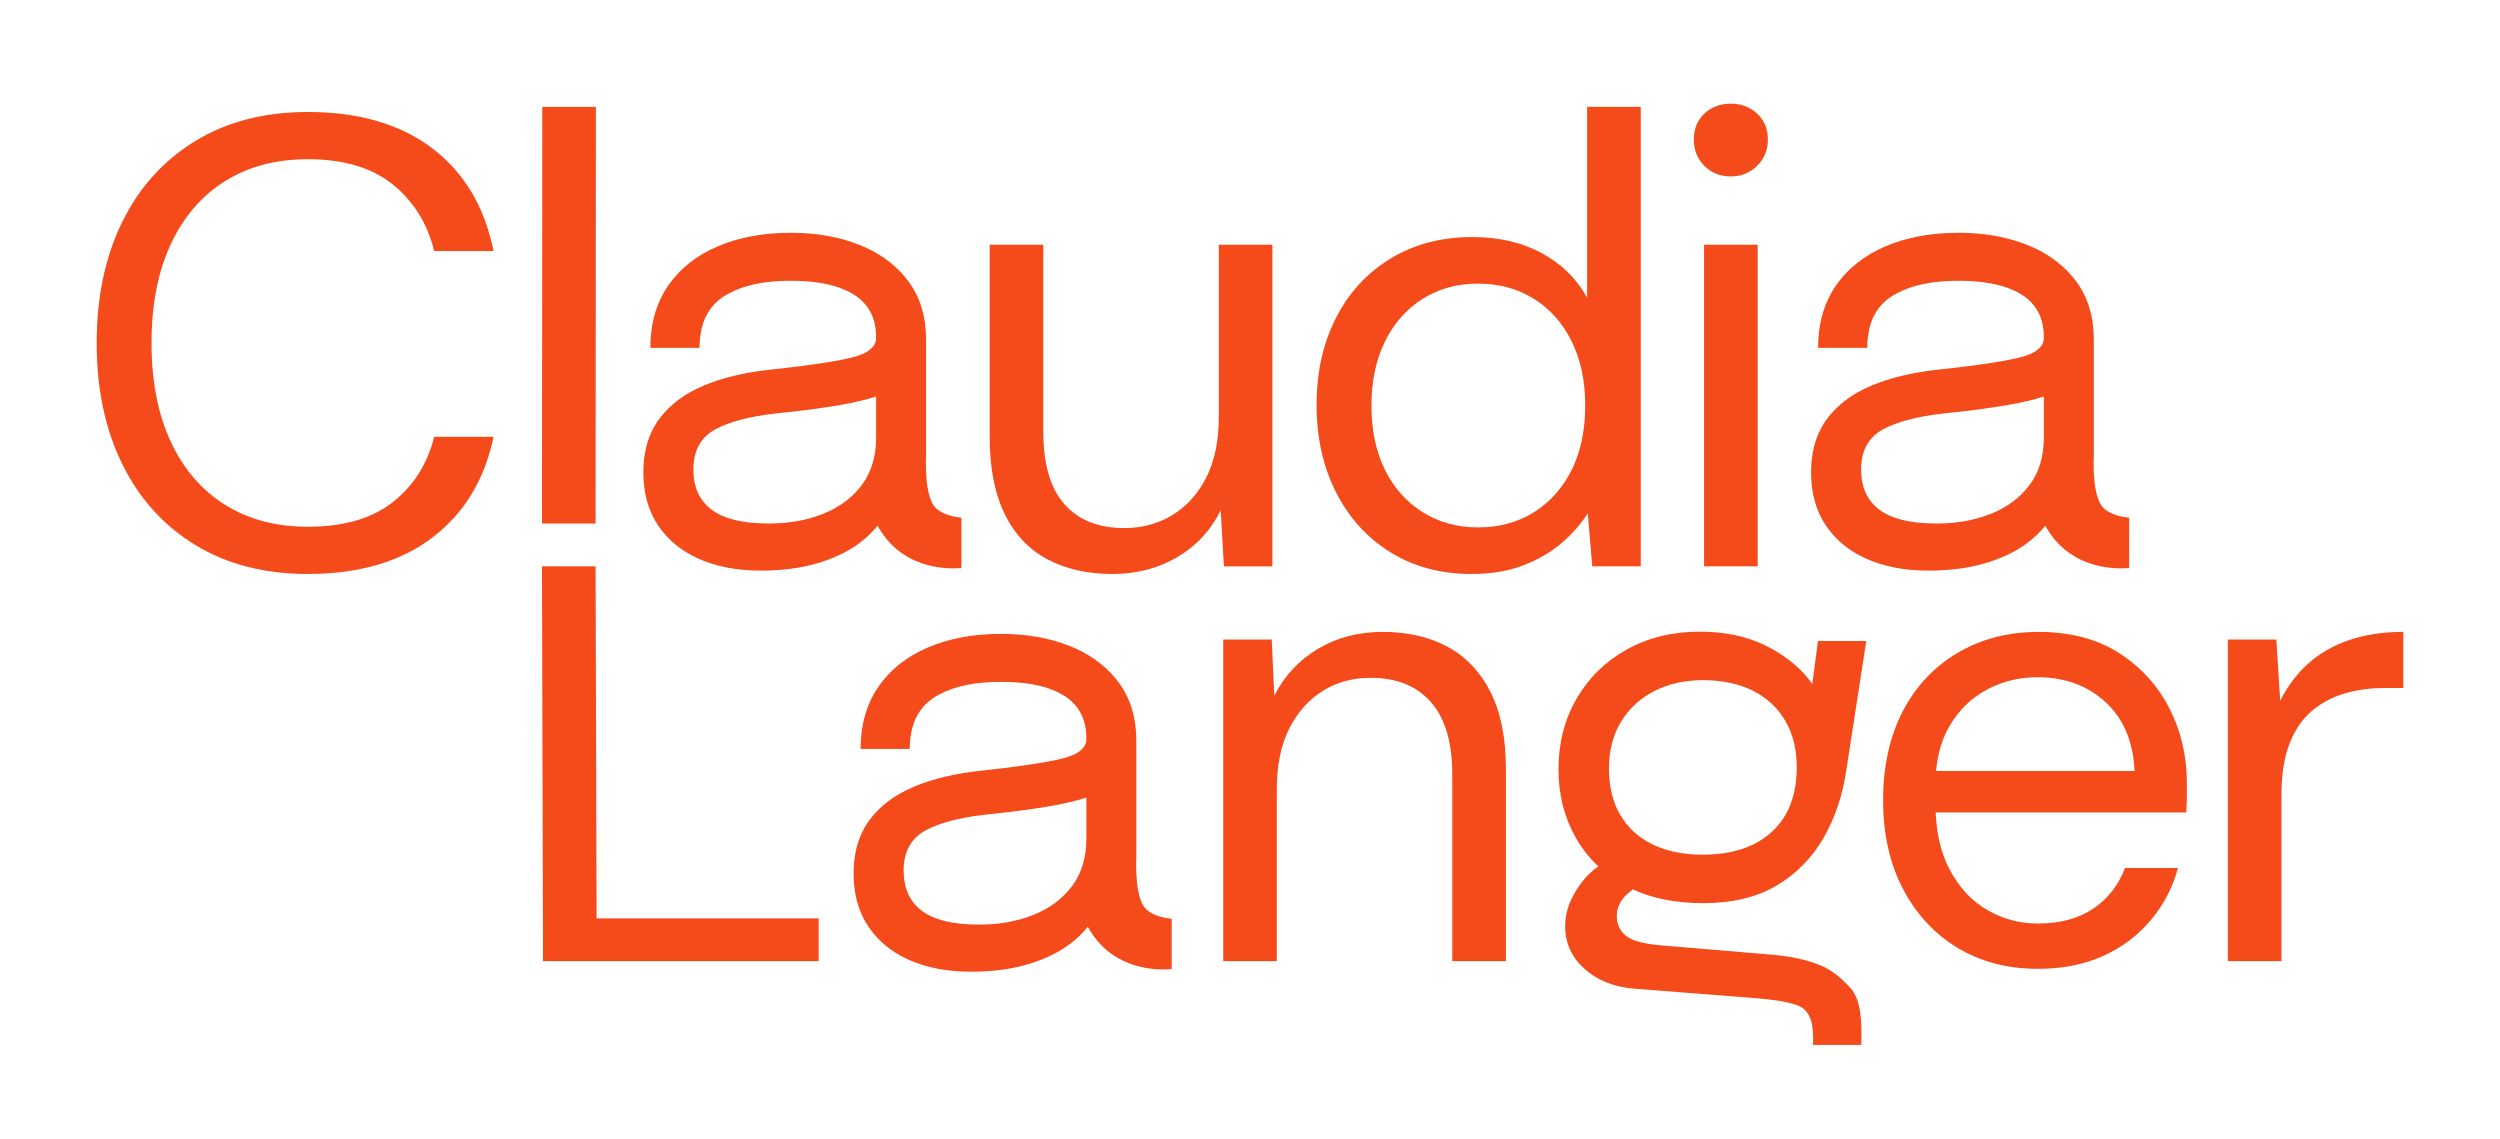
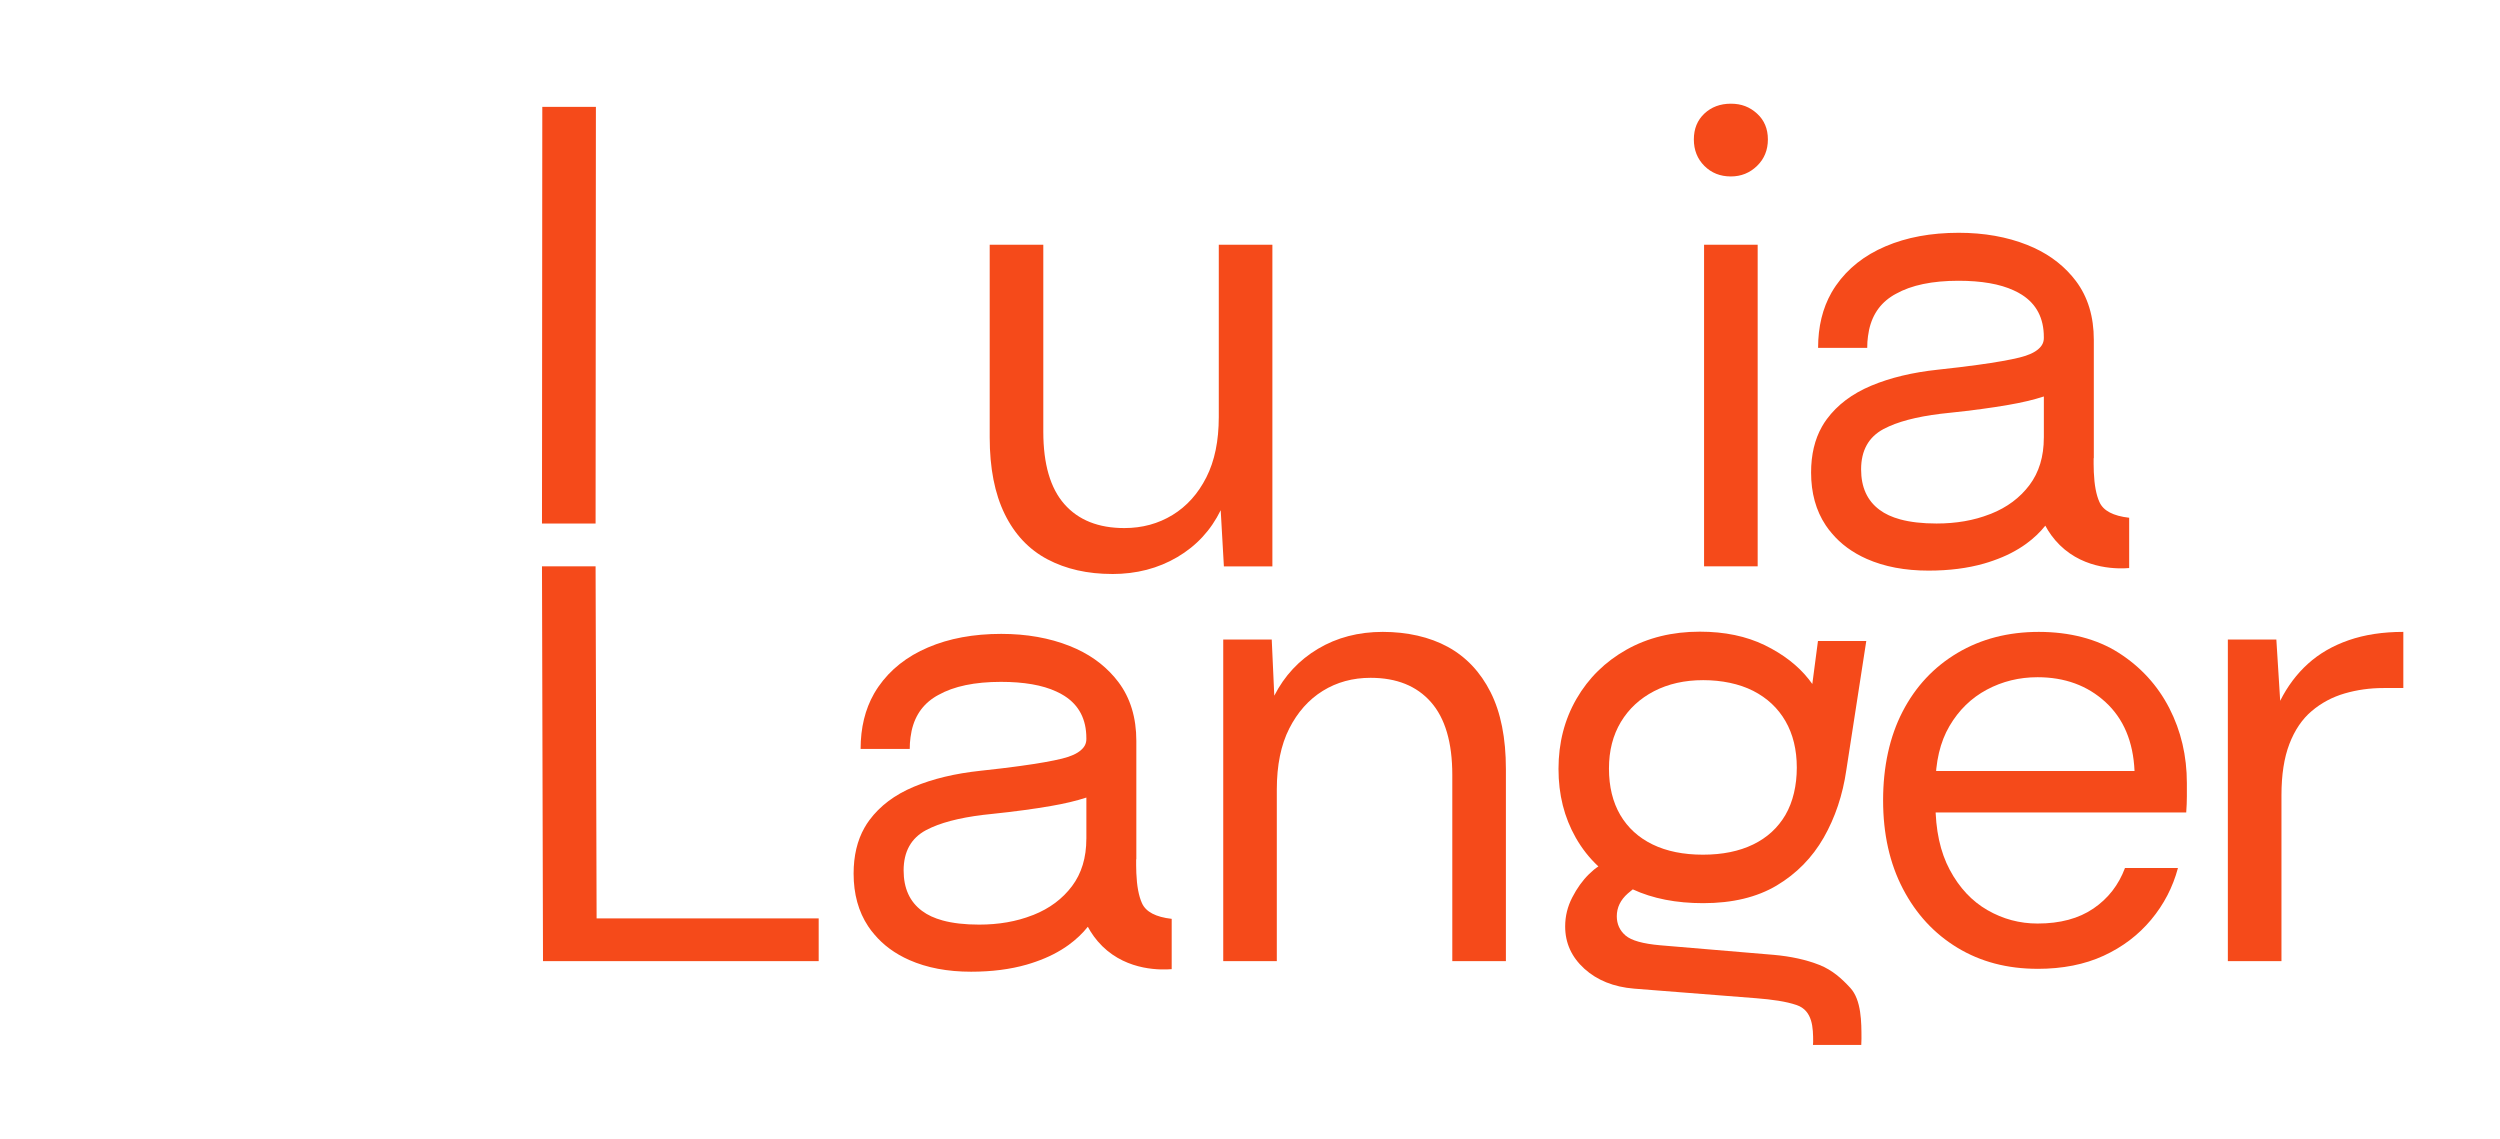
<svg xmlns="http://www.w3.org/2000/svg" id="Ebene_1" width="1500" height="683.19" viewBox="0 0 1500 683.19">
  <defs>
    <style>.cls-1{fill:#f54a1a;stroke-width:0px;}</style>
  </defs>
  <path class="cls-1" d="m1090.78,384.57l-3.39,25.82c-.65-.93-1.4-1.9-2.15-2.86-6.47-8.18-15.24-14.96-26.35-20.41-11.14-5.41-24.11-8.12-38.98-8.12-16.55,0-31.23,3.61-44.02,10.8-12.82,7.22-22.8,17.05-29.99,29.49s-10.8,26.44-10.8,42.03,3.45,29.06,10.33,41.25c3.7,6.5,8.21,12.29,13.63,17.3,4.7,4.39,10.08,8.25,16.11,11.51,1.46.81,2.96,1.56,4.51,2.24,11.98,5.54,26.04,8.28,42.22,8.28,17.51,0,32.23-3.52,44.14-10.61,11.88-7.09,21.28-16.67,28.19-28.71,6.88-12.07,11.39-25.57,13.56-40.51l11.98-77.49h-28.99Zm-19.47,104.31c-4.54,7.78-11.01,13.72-19.41,17.8s-18.45,6.13-30.15,6.13-21.78-2.05-30.18-6.13-14.87-9.99-19.41-17.7c-4.51-7.72-6.78-17.02-6.78-27.84s2.4-20.03,7.15-27.97c4.76-7.9,11.42-14.06,19.94-18.48,8.52-4.39,18.32-6.6,29.43-6.6s21.59,2.15,29.99,6.41c8.4,4.29,14.87,10.33,19.41,18.2,4.51,7.84,6.78,17.14,6.78,27.84s-2.27,20.56-6.78,28.34h.01Zm38.86,103.84c-5.11-5.55-10.67-10.64-18.57-13.78-7.9-3.11-17.08-5.13-27.44-6.04l-67.98-5.73c-10.39-.9-17.33-2.86-20.84-5.85-3.48-2.99-5.26-6.88-5.26-11.57,0-5.23,2.21-9.8,6.63-13.69,1.03-.9,2.02-1.74,2.99-2.46,3.14-2.36,5.85-3.76,8.15-4.17l-24.27-11.67c-1.4.37-2.92,1.06-4.51,2.08-1.8,1.12-3.7,2.71-5.72,4.7-3.83,3.76-7.16,8.4-9.99,13.91-2.83,5.47-4.26,11.29-4.26,17.42,0,9.96,3.86,18.39,11.51,25.36,7.68,6.94,17.61,10.95,29.8,11.95l73.23,5.75c9.64.78,17.85,1.88,24.36,4.11,9.69,3.32,9.89,13.81,9.89,22.11,0,.62-.03,1.21-.12,1.8h28.99c.06-1.21.12-2.46.12-3.73,0-9.83,0-23.22-6.72-30.51h0Z" />
  <path class="cls-1" d="m325.8,576.7l-.61-236.9h32.16l.61,211.24h133.25v25.65h-165.41Z" />
  <path class="cls-1" d="m733.94,576.7v-192.97h29.1l1.53,33.69c6.12-11.99,14.87-21.37,26.22-28.14,11.36-6.76,24.31-10.15,38.86-10.15s28.07,3,39.05,9c10.97,6,19.53,15.06,25.65,27.18,6.12,12.13,9.19,27.51,9.19,46.14v115.24h-32.16v-111.8c0-19.4-4.28-33.94-12.83-43.65-8.55-9.7-20.61-14.55-36.18-14.55-10.72,0-20.29,2.62-28.72,7.85-8.42,5.23-15.12,12.77-20.1,22.59-4.98,9.83-7.46,22.02-7.46,36.57v102.99h-32.16,0Z" />
  <path class="cls-1" d="m1222.52,581.29c-18.13,0-34.14-4.21-48.05-12.64-13.91-8.42-24.83-20.22-32.74-35.41-7.91-15.18-11.87-32.86-11.87-53.03s3.89-38.16,11.68-53.22c7.78-15.06,18.76-26.8,32.93-35.22s30.44-12.64,48.82-12.64,34.9,4.21,48.05,12.64c13.14,8.42,23.22,19.47,30.25,33.12,7.02,13.66,10.53,28.66,10.53,44.99v8.04c0,2.81-.13,6-.39,9.57h-157.74v-24.88h126.73c-.77-17.61-6.58-31.4-17.42-41.35-10.85-9.96-24.44-14.93-40.77-14.93-10.98,0-21.12,2.49-30.44,7.47s-16.79,12.25-22.4,21.82c-5.62,9.57-8.42,21.51-8.42,35.8v10.72c0,15.83,2.87,29.1,8.62,39.82,5.74,10.72,13.27,18.76,22.59,24.12,9.31,5.36,19.33,8.04,30.06,8.04,13.53,0,24.69-3,33.5-9,8.81-5.99,15.12-14.1,18.95-24.31h31.78c-3.06,11.48-8.42,21.82-16.08,31.01-7.66,9.19-17.17,16.41-28.52,21.63-11.36,5.23-24.57,7.85-39.63,7.85h-.02Z" />
  <path class="cls-1" d="m1336.71,576.7v-192.97h29.1l2.3,36.76c4.34-8.68,9.89-16.08,16.65-22.21s14.93-10.85,24.5-14.17c9.57-3.31,20.48-4.98,32.74-4.98v33.69h-11.87c-8.17,0-15.95,1.09-23.35,3.25-7.41,2.17-13.98,5.68-19.72,10.53s-10.21,11.43-13.4,19.72c-3.2,8.3-4.78,18.57-4.78,30.82v99.55h-32.17Z" />
  <path class="cls-1" d="m685.19,541.93c-1.94-4.29-3.08-10.32-3.39-18.03-.08-1.53-.11-3.12-.11-4.8v-3.42c.04-.06.08-.12.11-.18v-70.91c0-14.04-3.59-25.83-10.78-35.37-.74-.99-1.51-1.95-2.34-2.91-6.93-8.1-15.85-14.34-26.8-18.69-12.2-4.86-25.94-7.29-41.14-7.29-16.59,0-31.24,2.7-43.93,8.13-12.69,5.4-22.61,13.26-29.73,23.52-.88,1.29-1.74,2.61-2.51,3.96-.06.09-.11.15-.14.24-5.36,9.42-8.07,20.49-8.07,33.2h29.48c0-2.43.14-4.77.46-6.96,1.34-10.62,5.99-18.54,13.94-23.79.88-.6,1.8-1.14,2.77-1.65,9.32-5.25,21.87-7.86,37.57-7.86,13.77,0,24.86,1.92,33.21,5.79,1.74.78,3.34,1.65,4.85,2.61,8.78,5.61,13.17,14.07,13.17,25.38v.57c0,2.49-1,4.65-3.08,6.45-2.39,2.22-6.24,3.96-11.49,5.25-5.84,1.44-14.14,2.91-24.86,4.38-6.98.96-15.02,1.95-24.09,2.91-15.2,1.62-28.54,4.8-40,9.6-11.46,4.8-20.33,11.49-26.66,20.04-1.08,1.44-2.05,2.97-2.94,4.53-4.36,7.68-6.53,16.86-6.53,27.51,0,12.3,2.91,22.86,8.75,31.65,1.11,1.68,2.31,3.27,3.65,4.8,5.42,6.48,12.46,11.64,21.01,15.42,10.58,4.68,22.95,7.02,37.09,7.02,12.4,0,23.52-1.44,33.36-4.26,1.85-.54,3.68-1.11,5.42-1.74,7.53-2.61,14.08-5.97,19.76-10.08,4.53-3.3,8.35-6.93,11.49-10.89,2.02,3.74,4.81,7.84,8.7,11.66,15.39,15.13,36.03,14.21,41.62,13.77v-30.18c-9.55-1.08-15.51-4.2-17.82-9.39h0Zm-33.38-38.67c0,11.34-2.88,20.82-8.61,28.44s-13.43,13.38-23.15,17.25c-.23.09-.46.18-.68.24-9.55,3.75-20.18,5.58-31.93,5.58-8.52,0-15.79-.84-21.84-2.49-4.93-1.35-9.07-3.24-12.37-5.73-7.38-5.46-11.06-13.56-11.06-24.27,0-11.31,4.48-19.38,13.43-24.18,1.06-.57,2.17-1.11,3.34-1.62.03-.03.06-.03.06-.03,8.78-3.9,20.95-6.63,36.52-8.13,6.44-.66,12.74-1.41,18.9-2.25,5.47-.72,10.83-1.56,16.08-2.46,8.07-1.38,15.2-3.06,21.32-5.07v24.72h-.01Z" />
-   <path class="cls-1" d="m184.73,344.39c-26.04,0-48.56-5.8-67.58-17.42-19.02-11.61-33.63-27.82-43.84-48.62-10.21-20.8-15.31-44.99-15.31-72.55s5.1-51.75,15.31-72.56c10.2-20.8,24.82-37.01,43.84-48.62,19.01-11.61,41.54-17.42,67.58-17.42,30.63,0,55.51,7.27,74.66,21.82,19.14,14.55,31.4,35.1,36.75,61.64h-35.61c-4.09-16.59-12.38-29.92-24.89-40.01-12.51-10.08-29.48-15.12-50.92-15.12-19.14,0-35.74,4.4-49.77,13.21-14.04,8.81-24.89,21.44-32.54,37.9-7.66,16.46-11.49,36.18-11.49,59.15s3.83,42.69,11.49,59.15,18.5,29.1,32.54,37.91c14.03,8.8,30.63,13.21,49.77,13.21,21.44,0,38.41-4.91,50.92-14.74,12.5-9.83,20.8-22.91,24.89-39.25h35.61c-5.36,25.78-17.61,45.94-36.75,60.49-19.15,14.55-44.03,21.82-74.66,21.82h0Z" />
  <path class="cls-1" d="m325.19,314.1l.19-249.97h32.16l-.19,249.97h-32.16Z" />
  <path class="cls-1" d="m667.33,344.39c-14.81,0-27.76-2.94-38.86-8.8-11.1-5.87-19.66-14.93-25.65-27.18-6-12.25-9-27.57-9-45.94v-115.63h32.16v112.18c0,19.4,4.21,33.88,12.64,43.46,8.42,9.57,20.42,14.36,35.99,14.36,10.72,0,20.35-2.62,28.91-7.85,8.55-5.23,15.31-12.76,20.29-22.59s7.46-21.88,7.46-36.18v-103.37h32.16v192.97h-29.1l-1.91-33.69c-5.88,12-14.55,21.38-26.04,28.14-11.48,6.76-24.5,10.14-39.05,10.14v-.02Z" />
-   <path class="cls-1" d="m882.98,344.39c-18.64,0-34.97-4.4-49.01-13.21-14.04-8.8-24.89-20.87-32.54-36.18-7.66-15.31-11.49-32.67-11.49-52.07s3.83-36.69,11.49-51.88c7.66-15.18,18.57-27.12,32.74-35.8,14.17-8.67,30.56-13.02,49.2-13.02,15.82,0,29.67,3.19,41.54,9.57s20.99,15.31,27.37,26.8v-114.48h32.16v275.67h-29.1l-2.68-31.78c-4.09,6.38-9.32,12.32-15.7,17.8-6.38,5.49-14.04,9.96-22.97,13.4-8.94,3.45-19.28,5.17-31.01,5.17h0Zm3.83-27.95c12.76,0,23.99-3.07,33.69-9.19s17.23-14.61,22.59-25.46c5.36-10.85,8.04-23.67,8.04-38.48s-2.68-27.31-8.04-38.29c-5.36-10.97-12.89-19.53-22.59-25.65-9.7-6.13-20.93-9.19-33.69-9.19s-23.61,3.06-33.31,9.19-17.23,14.68-22.59,25.65c-5.36,10.98-8.04,23.74-8.04,38.29s2.68,27.63,8.04,38.48,12.88,19.34,22.59,25.46c9.7,6.12,20.8,9.19,33.31,9.19h0Z" />
  <path class="cls-1" d="m1038.52,105.87c-6.38,0-11.68-2.11-15.89-6.32-4.21-4.21-6.32-9.51-6.32-15.89s2.11-11.55,6.32-15.51c4.21-3.95,9.51-5.93,15.89-5.93s11.35,1.98,15.7,5.93c4.34,3.96,6.51,9.13,6.51,15.51s-2.17,11.68-6.51,15.89-9.57,6.32-15.7,6.32Zm-16.08,233.93v-192.97h32.16v192.97h-32.16Z" />
-   <path class="cls-1" d="m559.04,301.27c-1.94-4.29-3.08-10.32-3.39-18.03-.08-1.53-.11-3.12-.11-4.8v-3.42c.04-.06.08-.12.11-.18v-70.91c0-14.04-3.59-25.83-10.78-35.37-.74-.99-1.51-1.95-2.34-2.91-6.93-8.1-15.85-14.34-26.8-18.69-12.2-4.86-25.94-7.29-41.14-7.29-16.59,0-31.24,2.7-43.93,8.13-12.69,5.4-22.61,13.26-29.73,23.52-.88,1.29-1.74,2.61-2.51,3.96-.06.09-.11.15-.14.24-5.36,9.42-8.07,20.49-8.07,33.2h29.48c0-2.43.14-4.77.46-6.96,1.34-10.62,5.99-18.54,13.94-23.79.88-.6,1.8-1.14,2.77-1.65,9.32-5.25,21.87-7.86,37.57-7.86,13.77,0,24.86,1.92,33.21,5.79,1.74.78,3.34,1.65,4.85,2.61,8.78,5.61,13.17,14.07,13.17,25.38v.57c0,2.49-1,4.65-3.08,6.45-2.39,2.22-6.24,3.96-11.49,5.25-5.84,1.44-14.14,2.91-24.86,4.38-6.98.96-15.02,1.95-24.09,2.91-15.2,1.62-28.54,4.8-40,9.6s-20.33,11.49-26.66,20.04c-1.08,1.44-2.05,2.97-2.94,4.53-4.36,7.68-6.53,16.86-6.53,27.51,0,12.3,2.91,22.86,8.75,31.65,1.11,1.68,2.31,3.27,3.65,4.8,5.42,6.48,12.46,11.64,21.01,15.42,10.58,4.68,22.95,7.02,37.09,7.02,12.4,0,23.52-1.44,33.36-4.26,1.85-.54,3.68-1.11,5.42-1.74,7.53-2.61,14.08-5.97,19.76-10.08,4.53-3.3,8.35-6.93,11.49-10.89,2.02,3.74,4.81,7.84,8.7,11.66,15.39,15.13,36.03,14.21,41.62,13.77v-30.18c-9.55-1.08-15.51-4.2-17.82-9.39h0Zm-33.38-38.67c0,11.34-2.88,20.82-8.61,28.44-5.73,7.62-13.43,13.38-23.15,17.25-.23.09-.46.18-.68.24-9.55,3.75-20.18,5.58-31.93,5.58-8.52,0-15.79-.84-21.84-2.49-4.93-1.35-9.07-3.24-12.37-5.73-7.38-5.46-11.06-13.56-11.06-24.27,0-11.31,4.48-19.38,13.43-24.18,1.06-.57,2.17-1.11,3.34-1.62.03-.03.06-.03.06-.03,8.78-3.9,20.95-6.63,36.52-8.13,6.44-.66,12.74-1.41,18.9-2.25,5.47-.72,10.83-1.56,16.08-2.46,8.07-1.38,15.2-3.06,21.32-5.07v24.72h-.01Z" />
  <path class="cls-1" d="m1259.68,301.27c-1.94-4.29-3.08-10.32-3.39-18.03-.08-1.53-.11-3.12-.11-4.8v-3.42c.04-.06.08-.12.11-.18v-70.91c0-14.04-3.59-25.83-10.78-35.37-.74-.99-1.51-1.95-2.34-2.91-6.93-8.1-15.85-14.34-26.8-18.69-12.2-4.86-25.94-7.29-41.14-7.29-16.59,0-31.24,2.7-43.93,8.13-12.69,5.4-22.61,13.26-29.73,23.52-.88,1.29-1.74,2.61-2.51,3.96-.06.09-.11.15-.14.24-5.36,9.42-8.07,20.49-8.07,33.2h29.48c0-2.43.14-4.77.46-6.96,1.34-10.62,5.99-18.54,13.94-23.79.88-.6,1.8-1.14,2.77-1.65,9.32-5.25,21.87-7.86,37.57-7.86,13.77,0,24.86,1.92,33.21,5.79,1.74.78,3.34,1.65,4.85,2.61,8.78,5.61,13.17,14.07,13.17,25.38v.57c0,2.49-1,4.65-3.08,6.45-2.39,2.22-6.24,3.96-11.49,5.25-5.84,1.44-14.14,2.91-24.86,4.38-6.98.96-15.02,1.95-24.09,2.91-15.2,1.62-28.54,4.8-40,9.6s-20.33,11.49-26.66,20.04c-1.08,1.44-2.05,2.97-2.94,4.53-4.36,7.68-6.53,16.86-6.53,27.51,0,12.3,2.91,22.86,8.75,31.65,1.11,1.68,2.31,3.27,3.65,4.8,5.42,6.48,12.46,11.64,21.01,15.42,10.58,4.68,22.95,7.02,37.09,7.02,12.4,0,23.52-1.44,33.36-4.26,1.85-.54,3.68-1.11,5.42-1.74,7.53-2.61,14.08-5.97,19.76-10.08,4.53-3.3,8.35-6.93,11.49-10.89,2.02,3.74,4.81,7.84,8.7,11.66,15.39,15.13,36.03,14.21,41.62,13.77v-30.18c-9.55-1.08-15.51-4.2-17.82-9.39h0Zm-33.38-38.67c0,11.34-2.88,20.82-8.61,28.44s-13.43,13.38-23.15,17.25c-.23.09-.46.18-.68.24-9.55,3.75-20.18,5.58-31.93,5.58-8.52,0-15.79-.84-21.84-2.49-4.93-1.35-9.07-3.24-12.37-5.73-7.38-5.46-11.06-13.56-11.06-24.27,0-11.31,4.48-19.38,13.43-24.18,1.06-.57,2.17-1.11,3.34-1.62.03-.03.06-.03.06-.03,8.78-3.9,20.95-6.63,36.52-8.13,6.44-.66,12.74-1.41,18.9-2.25,5.47-.72,10.83-1.56,16.08-2.46,8.07-1.38,15.2-3.06,21.32-5.07v24.72h0Z" />
</svg>